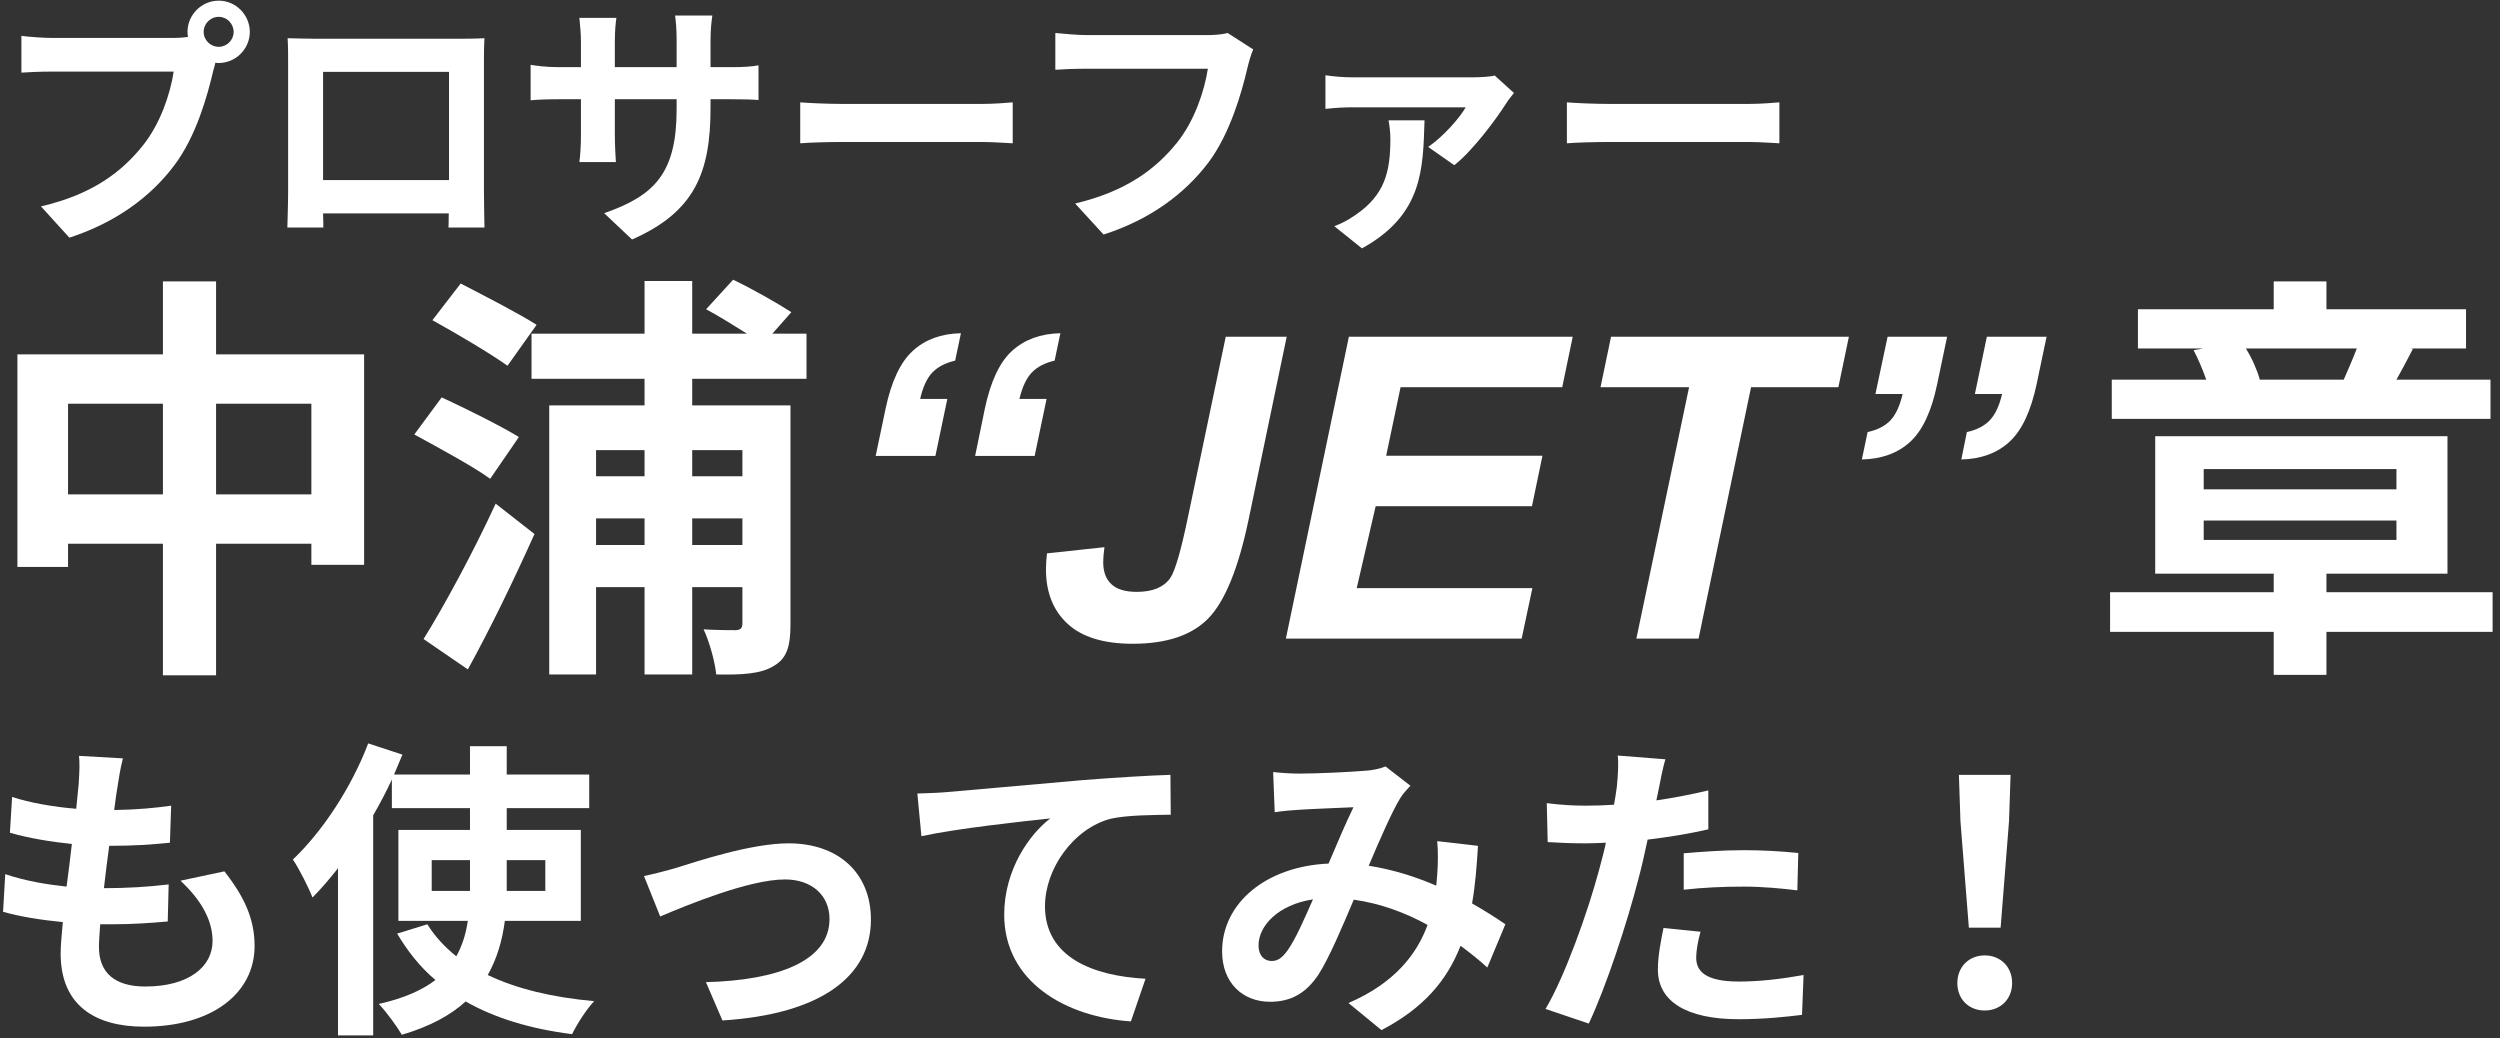
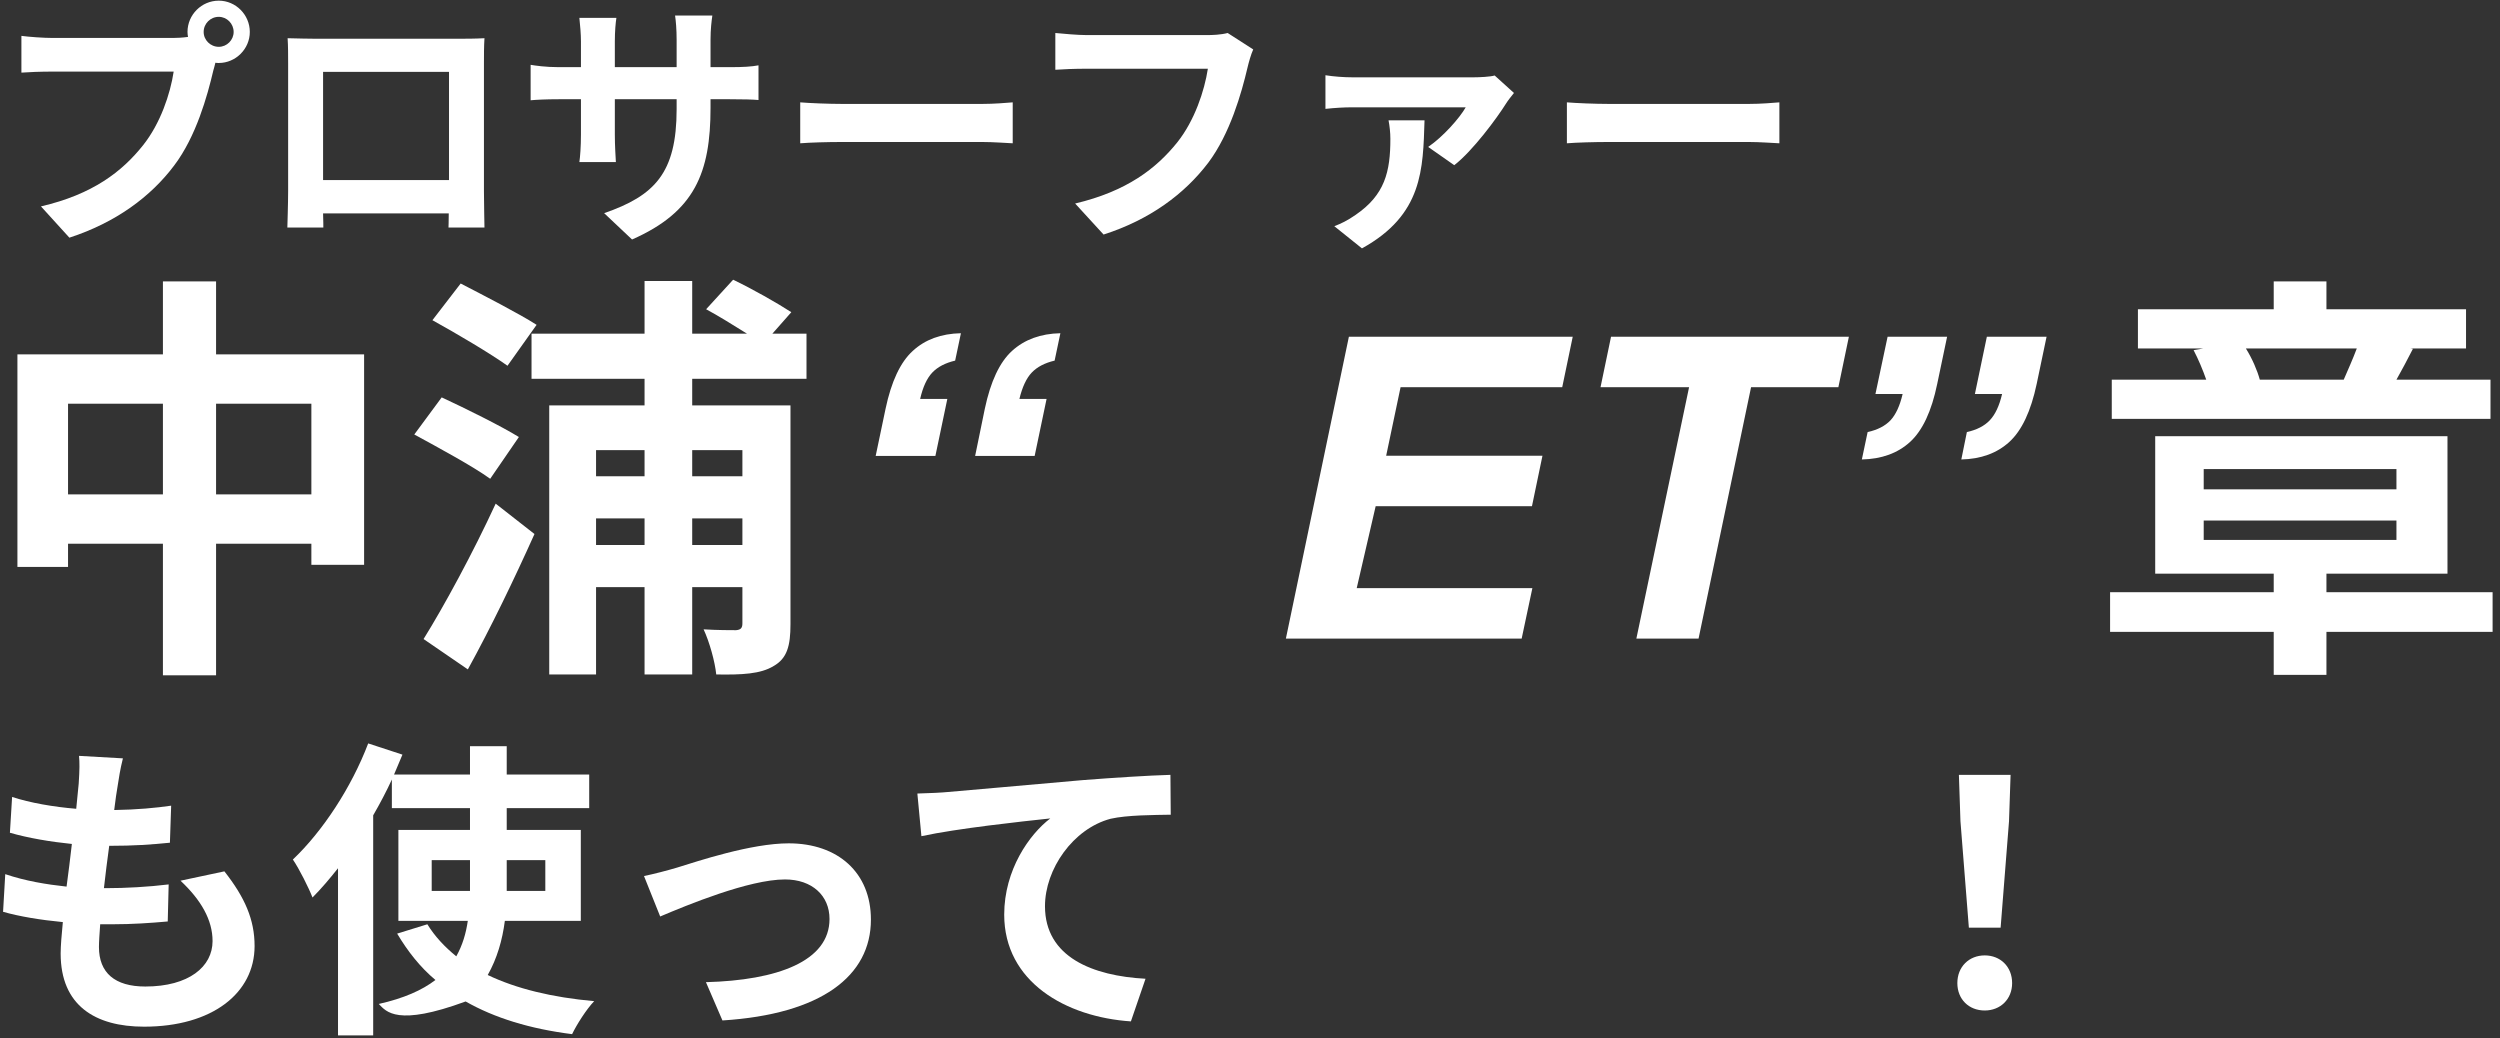
<svg xmlns="http://www.w3.org/2000/svg" width="325" height="135" viewBox="0 0 325 135" fill="none">
  <rect x="0" y="0" width="325" height="135" fill="#333333" stroke="none" />
  <path d="M255.952 120.6L254.859 106.761L254.657 100.731H261.375L261.172 106.761L260.08 120.6H255.952ZM258.016 131.364C255.952 131.364 254.455 129.907 254.455 127.803C254.455 125.658 255.993 124.202 258.016 124.202C260.039 124.202 261.577 125.658 261.577 127.803C261.577 129.907 260.039 131.364 258.016 131.364Z" fill="white" />
-   <path d="M221.07 121.126C220.746 122.259 220.504 123.595 220.504 124.485C220.504 126.265 221.718 127.601 226.047 127.601C228.759 127.601 231.551 127.277 234.464 126.751L234.262 131.931C231.996 132.214 229.244 132.497 226.007 132.497C219.209 132.497 215.526 130.15 215.526 126.063C215.526 124.202 215.931 122.259 216.255 120.641L221.07 121.126ZM216.497 98.708C216.174 99.8 215.809 101.621 215.648 102.512C215.567 102.957 215.445 103.483 215.324 104.049C217.59 103.726 219.856 103.28 222.082 102.754V107.813C219.654 108.379 216.902 108.824 214.191 109.148C213.827 110.888 213.422 112.669 212.977 114.328C211.52 119.993 208.809 128.248 206.543 133.064L200.918 131.162C203.346 127.115 206.421 118.617 207.919 112.952C208.202 111.859 208.525 110.726 208.768 109.553C207.838 109.593 206.947 109.634 206.098 109.634C204.155 109.634 202.617 109.553 201.201 109.472L201.08 104.414C203.143 104.656 204.519 104.737 206.178 104.737C207.352 104.737 208.566 104.697 209.82 104.616C209.982 103.726 210.104 102.957 210.185 102.309C210.346 100.812 210.427 99.153 210.306 98.222L216.497 98.708ZM218.885 110.929C221.151 110.726 224.065 110.524 226.654 110.524C228.961 110.524 231.389 110.645 233.776 110.888L233.655 115.744C231.632 115.501 229.163 115.259 226.695 115.259C223.943 115.259 221.434 115.38 218.885 115.663V110.929Z" fill="white" />
-   <path d="M165.51 100.367C166.602 100.488 167.978 100.569 168.868 100.569C171.175 100.569 175.464 100.367 177.366 100.205C178.378 100.165 179.43 99.922 180.118 99.639L183.355 102.148C182.789 102.755 182.303 103.281 181.98 103.847C180.927 105.587 179.39 109.108 177.933 112.547C181.089 113.033 184.084 114.004 186.714 115.137C186.755 114.652 186.795 114.207 186.836 113.761C186.957 112.183 186.957 110.565 186.836 109.351L192.137 109.958C191.975 112.669 191.772 115.178 191.368 117.444C193.067 118.415 194.524 119.346 195.698 120.155L193.351 125.78C192.298 124.809 191.125 123.878 189.871 122.947C188.09 127.52 185.015 131.081 179.592 133.914L175.303 130.393C181.413 127.763 184.246 123.918 185.581 120.236C182.708 118.658 179.471 117.444 175.991 116.958C174.534 120.398 172.834 124.445 171.418 126.67C169.799 129.098 167.857 130.231 165.105 130.231C161.544 130.231 158.873 127.763 158.873 123.676C158.873 117.403 164.579 112.628 172.713 112.264C173.846 109.593 175.019 106.842 175.95 104.94C174.331 105.021 170.851 105.142 168.99 105.263C168.181 105.304 166.764 105.425 165.712 105.587L165.51 100.367ZM163.608 122.907C163.608 124.242 164.377 124.93 165.307 124.93C166.117 124.93 166.683 124.525 167.412 123.514C168.464 122.017 169.556 119.467 170.689 116.918C166.157 117.606 163.608 120.357 163.608 122.907Z" fill="white" />
  <path d="M119.257 103.159C120.875 103.119 122.454 103.038 123.263 102.957C126.622 102.674 133.299 102.067 140.704 101.419C144.872 101.095 149.323 100.812 152.156 100.731L152.196 105.911C150.011 105.951 146.531 105.951 144.386 106.437C139.49 107.732 135.848 112.993 135.848 117.808C135.848 124.444 142.08 126.872 148.919 127.237L147.017 132.781C138.559 132.214 130.547 127.641 130.547 118.901C130.547 113.073 133.825 108.46 136.536 106.396C132.732 106.801 124.477 107.691 119.783 108.703L119.257 103.159Z" fill="white" />
  <path d="M83.719 113.883C84.933 113.64 86.795 113.154 88.009 112.79C90.76 111.94 97.64 109.634 102.536 109.634C108.93 109.634 113.219 113.438 113.219 119.548C113.219 126.872 106.785 131.85 93.917 132.659L91.772 127.682C101.039 127.439 107.837 124.971 107.837 119.467C107.837 116.432 105.571 114.328 102.051 114.328C97.356 114.328 89.263 117.687 85.824 119.143L83.719 113.883Z" fill="white" />
-   <path d="M56.121 115.825H61.099V115.299V111.819H56.121V115.825ZM70.891 111.819H65.874V115.339V115.825H70.891V111.819ZM75.505 119.71H65.631C65.307 122.219 64.619 124.606 63.405 126.751C67.128 128.532 71.782 129.665 77.245 130.15C76.233 131.202 74.979 133.185 74.372 134.44C68.909 133.752 64.296 132.335 60.532 130.191C58.59 131.971 55.838 133.468 52.237 134.521C51.63 133.468 50.213 131.526 49.242 130.514C52.479 129.786 54.867 128.734 56.607 127.398C54.624 125.739 53.005 123.676 51.63 121.369L55.555 120.155C56.526 121.733 57.821 123.109 59.318 124.323C60.127 122.866 60.573 121.369 60.815 119.71H51.791V107.894H61.099V105.061H50.942V101.338C50.213 102.916 49.404 104.454 48.514 105.992V134.601H43.941V112.871C42.848 114.247 41.756 115.542 40.623 116.675C40.178 115.501 38.883 112.912 38.073 111.738C41.918 108.096 45.681 102.39 47.866 96.644L52.318 98.101C51.953 98.951 51.589 99.8 51.225 100.691H61.099V97.008H65.874V100.691H76.597V105.061H65.874V107.894H75.505V119.71Z" fill="white" />
+   <path d="M56.121 115.825H61.099V115.299V111.819H56.121V115.825ZM70.891 111.819H65.874V115.339V115.825H70.891V111.819ZM75.505 119.71H65.631C65.307 122.219 64.619 124.606 63.405 126.751C67.128 128.532 71.782 129.665 77.245 130.15C76.233 131.202 74.979 133.185 74.372 134.44C68.909 133.752 64.296 132.335 60.532 130.191C51.63 133.468 50.213 131.526 49.242 130.514C52.479 129.786 54.867 128.734 56.607 127.398C54.624 125.739 53.005 123.676 51.63 121.369L55.555 120.155C56.526 121.733 57.821 123.109 59.318 124.323C60.127 122.866 60.573 121.369 60.815 119.71H51.791V107.894H61.099V105.061H50.942V101.338C50.213 102.916 49.404 104.454 48.514 105.992V134.601H43.941V112.871C42.848 114.247 41.756 115.542 40.623 116.675C40.178 115.501 38.883 112.912 38.073 111.738C41.918 108.096 45.681 102.39 47.866 96.644L52.318 98.101C51.953 98.951 51.589 99.8 51.225 100.691H61.099V97.008H65.874V100.691H76.597V105.061H65.874V107.894H75.505V119.71Z" fill="white" />
  <path d="M15.979 98.586C15.614 100.043 15.453 101.136 15.291 102.188C15.169 102.876 15.008 103.968 14.846 105.304C17.759 105.263 20.349 105.021 22.251 104.737L22.089 109.553C19.661 109.796 17.436 109.957 14.198 109.957C13.955 111.738 13.713 113.64 13.51 115.461C13.591 115.461 13.713 115.461 13.793 115.461C16.302 115.461 19.297 115.299 21.927 114.975L21.806 119.791C19.54 119.993 17.193 120.155 14.643 120.155C14.117 120.155 13.551 120.155 13.025 120.155C12.944 121.369 12.863 122.381 12.863 123.109C12.863 126.468 14.927 128.248 18.892 128.248C24.558 128.248 27.633 125.658 27.633 122.34C27.633 119.588 26.136 116.999 23.465 114.49L29.171 113.276C31.841 116.675 33.096 119.548 33.096 122.988C33.096 129.098 27.593 133.468 18.73 133.468C12.377 133.468 7.885 130.717 7.885 123.959C7.885 122.988 8.007 121.531 8.169 119.872C5.215 119.588 2.544 119.143 0.399 118.536L0.682 113.64C3.313 114.53 6.024 114.975 8.654 115.259C8.897 113.438 9.14 111.536 9.342 109.715C6.55 109.431 3.677 108.946 1.289 108.258L1.573 103.604C3.92 104.373 6.955 104.899 9.909 105.142C10.03 103.888 10.152 102.795 10.232 101.864C10.354 99.962 10.354 99.153 10.273 98.263L15.979 98.586Z" fill="white" />
  <path d="M306.384 45.3H291.965C292.787 46.616 293.445 48.151 293.774 49.357H304.685C305.233 48.096 305.891 46.616 306.384 45.3ZM323.764 49.357V54.456H274.53V49.357H286.811C286.373 48.096 285.77 46.67 285.167 45.519L286.428 45.3H277.93V40.201H295.584V36.583H302.437V40.201H320.584V45.3H313.347L313.676 45.355C312.909 46.835 312.196 48.206 311.538 49.357H323.764ZM286.482 67.669V70.191H311.538V67.669H286.482ZM286.482 60.98V63.612H311.538V60.98H286.482ZM324.038 76.99V82.143H302.437V87.735H295.584V82.143H274.311V76.99H295.584V74.577H280.177V56.704H318.172V74.577H302.437V76.99H324.038Z" fill="white" />
  <path d="M245.388 43.774H253.124L251.839 49.905C251.108 53.456 249.93 55.973 248.306 57.454C246.699 58.918 244.611 59.676 242.041 59.73L242.791 56.169C244.076 55.884 245.066 55.375 245.762 54.643C246.458 53.894 246.985 52.752 247.342 51.217H243.808L245.388 43.774ZM258.291 43.774H266.055L264.77 49.905C264.02 53.456 262.833 55.973 261.209 57.454C259.603 58.918 257.524 59.676 254.971 59.73L255.694 56.169C256.979 55.884 257.97 55.375 258.666 54.643C259.38 53.894 259.915 52.752 260.272 51.217H256.738L258.291 43.774Z" fill="white" />
  <path d="M220.812 83.02H212.727L219.581 50.333H208.069L209.435 43.774H240.355L238.989 50.333H227.639L220.812 83.02Z" fill="white" />
  <path d="M167.164 83.02L175.356 43.774H204.455L203.09 50.333H182.075L180.201 59.248H200.52L199.155 65.807H178.836L176.373 76.461H199.208L197.816 83.02H167.164Z" fill="white" />
-   <path d="M159.347 43.774H167.271L162.318 67.547C160.998 73.847 159.267 78.112 157.125 80.343C154.983 82.574 151.69 83.689 147.247 83.689C143.481 83.689 140.661 82.824 138.787 81.093C136.913 79.362 135.976 77.006 135.976 74.025C135.976 73.401 136.021 72.704 136.11 71.937L143.579 71.134C143.472 71.919 143.418 72.571 143.418 73.088C143.418 74.338 143.775 75.292 144.489 75.953C145.203 76.613 146.301 76.943 147.782 76.943C149.852 76.943 151.307 76.336 152.146 75.123C152.77 74.195 153.529 71.58 154.421 67.279L159.347 43.774Z" fill="white" />
  <path d="M134.504 59.275H126.767L128.025 53.144C128.775 49.593 129.953 47.085 131.559 45.622C133.183 44.14 135.28 43.373 137.85 43.319L137.1 46.88C135.815 47.183 134.825 47.701 134.129 48.432C133.433 49.164 132.897 50.306 132.523 51.859H136.056L134.504 59.275ZM121.6 59.275H113.837L115.122 53.144C115.871 49.593 117.049 47.085 118.656 45.622C120.262 44.14 122.35 43.373 124.92 43.319L124.17 46.88C122.885 47.183 121.895 47.701 121.199 48.432C120.503 49.164 119.976 50.306 119.619 51.859H123.153L121.6 59.275Z" fill="white" />
  <path d="M69.757 42.229L65.974 47.548C63.835 46.013 59.394 43.381 56.214 41.626L59.888 36.856C62.848 38.392 67.454 40.749 69.757 42.229ZM67.454 56.813L63.726 62.241C61.533 60.651 56.982 58.184 53.857 56.484L57.421 51.66C60.491 53.085 65.151 55.388 67.454 56.813ZM60.82 87.022L55.063 83.075C57.695 78.853 61.478 71.89 64.438 65.476L69.482 69.423C66.851 75.29 63.78 81.65 60.82 87.022ZM96.512 58.513H89.987V61.912H96.512V58.513ZM89.987 70.849H96.512V67.395H89.987V70.849ZM77.487 70.849H83.792V67.395H77.487V70.849ZM83.792 58.513H77.487V61.912H83.792V58.513ZM104.845 49.247H89.987V52.701H102.762V81.156C102.762 83.952 102.323 85.597 100.569 86.584C98.869 87.626 96.457 87.735 93.112 87.68C92.948 86.036 92.235 83.459 91.468 81.814C93.222 81.924 95.086 81.924 95.689 81.924C96.292 81.869 96.512 81.65 96.512 81.046V76.331H89.987V87.68H83.792V76.331H77.487V87.68H71.401V52.701H83.792V49.247H69.099V43.381H83.792V36.528H89.987V43.381H97.115C95.36 42.284 93.332 41.023 91.797 40.201L95.305 36.363C97.828 37.569 101.007 39.379 102.872 40.585L100.404 43.381H104.845V49.247Z" fill="white" />
  <path d="M28.089 64.27H40.479V52.482H28.089V64.27ZM8.845 64.27H21.18V52.482H8.845V64.27ZM28.089 46.068H47.333V73.426H40.479V70.684H28.089V87.79H21.18V70.684H8.845V73.7H2.265V46.068H21.18V36.583H28.089V46.068Z" fill="white" />
  <path d="M203.696 13.306C204.916 13.408 207.39 13.51 209.153 13.51H227.355C228.948 13.51 230.439 13.374 231.32 13.306V18.628C230.507 18.594 228.778 18.459 227.355 18.459H209.153C207.221 18.459 204.95 18.526 203.696 18.628V13.306Z" fill="white" />
  <path d="M196.815 12.086C196.51 12.459 196.001 13.103 195.798 13.442C194.612 15.34 191.459 19.611 189.053 21.475L185.663 19.102C187.595 17.781 189.731 15.374 190.544 13.95H175.834C174.715 13.95 173.563 14.018 172.308 14.154V9.781C173.359 9.951 174.715 10.052 175.834 10.052H191.561C192.307 10.052 193.764 9.985 194.307 9.815L196.815 12.086ZM185.189 15.645C184.985 21.984 184.985 27.915 177.054 32.288L173.461 29.407C174.342 29.068 175.19 28.661 176.206 27.949C180.037 25.339 180.748 22.323 180.748 18.052C180.748 17.238 180.647 16.357 180.511 15.645H185.189Z" fill="white" />
  <path d="M162.919 6.426C162.614 7.104 162.343 8.087 162.174 8.798C161.394 12.12 159.903 17.374 157.089 21.136C154.005 25.204 149.497 28.559 143.464 30.491L139.769 26.458C146.48 24.865 150.31 21.916 153.056 18.492C155.293 15.679 156.581 11.815 157.022 8.934H141.226C139.701 8.934 138.074 9.002 137.193 9.07V4.29C138.21 4.392 140.142 4.561 141.26 4.561H156.92C157.598 4.561 158.683 4.528 159.598 4.29L162.919 6.426Z" fill="white" />
  <path d="M104.029 13.306C105.249 13.408 107.723 13.51 109.486 13.51H127.688C129.281 13.51 130.772 13.374 131.653 13.306V18.628C130.84 18.594 129.111 18.459 127.688 18.459H109.486C107.554 18.459 105.283 18.526 104.029 18.628V13.306Z" fill="white" />
  <path d="M92.369 14.018C92.369 22.424 90.335 27.543 82.166 31.135L78.539 27.712C85.081 25.441 87.962 22.526 87.962 14.188V12.9H79.929V17.509C79.929 19.001 80.031 20.391 80.065 21.069H75.319C75.421 20.391 75.523 19.035 75.523 17.509V12.9H72.641C70.947 12.9 69.727 12.967 68.981 13.035V8.426C69.557 8.527 70.947 8.731 72.641 8.731H75.523V5.375C75.523 4.392 75.421 3.341 75.319 2.324H80.132C80.031 2.968 79.929 4.053 79.929 5.375V8.731H87.962V5.172C87.962 3.816 87.861 2.697 87.759 2.019H92.606C92.504 2.697 92.369 3.816 92.369 5.172V8.731H94.877C96.673 8.731 97.69 8.663 98.605 8.493V13.001C97.86 12.934 96.673 12.9 94.877 12.9H92.369V14.018Z" fill="white" />
  <path d="M37.39 4.968C38.78 5.002 40.068 5.036 40.983 5.036H59.626C60.473 5.036 61.761 5.036 62.981 4.968C62.913 5.985 62.913 7.239 62.913 8.256V24.865C62.913 26.187 62.981 29.441 62.981 29.576H58.304C58.304 29.509 58.338 28.729 58.338 27.746H42C42.034 28.695 42.034 29.475 42.034 29.576H37.356C37.356 29.407 37.458 26.458 37.458 24.831V8.256C37.458 7.307 37.458 5.917 37.39 4.968ZM42 9.341V23.407H58.372V9.341H42Z" fill="white" />
  <path d="M26.476 4.155C26.476 5.205 27.357 6.087 28.442 6.087C29.493 6.087 30.374 5.205 30.374 4.155C30.374 3.07 29.493 2.189 28.442 2.189C27.357 2.189 26.476 3.07 26.476 4.155ZM24.375 4.155C24.375 1.918 26.205 0.087 28.442 0.087C30.645 0.087 32.475 1.918 32.475 4.155C32.475 6.358 30.645 8.188 28.442 8.188C28.306 8.188 28.137 8.188 28.001 8.154C27.9 8.527 27.832 8.866 27.73 9.171C26.951 12.493 25.493 17.747 22.646 21.509C19.595 25.576 15.053 28.932 9.02 30.898L5.325 26.831C12.037 25.271 15.867 22.323 18.612 18.865C20.849 16.052 22.137 12.222 22.578 9.307H6.817C5.258 9.307 3.631 9.374 2.783 9.442V4.663C3.766 4.799 5.698 4.934 6.817 4.934H22.51C22.985 4.934 23.73 4.9 24.442 4.799C24.408 4.595 24.375 4.392 24.375 4.155Z" fill="white" />
</svg>